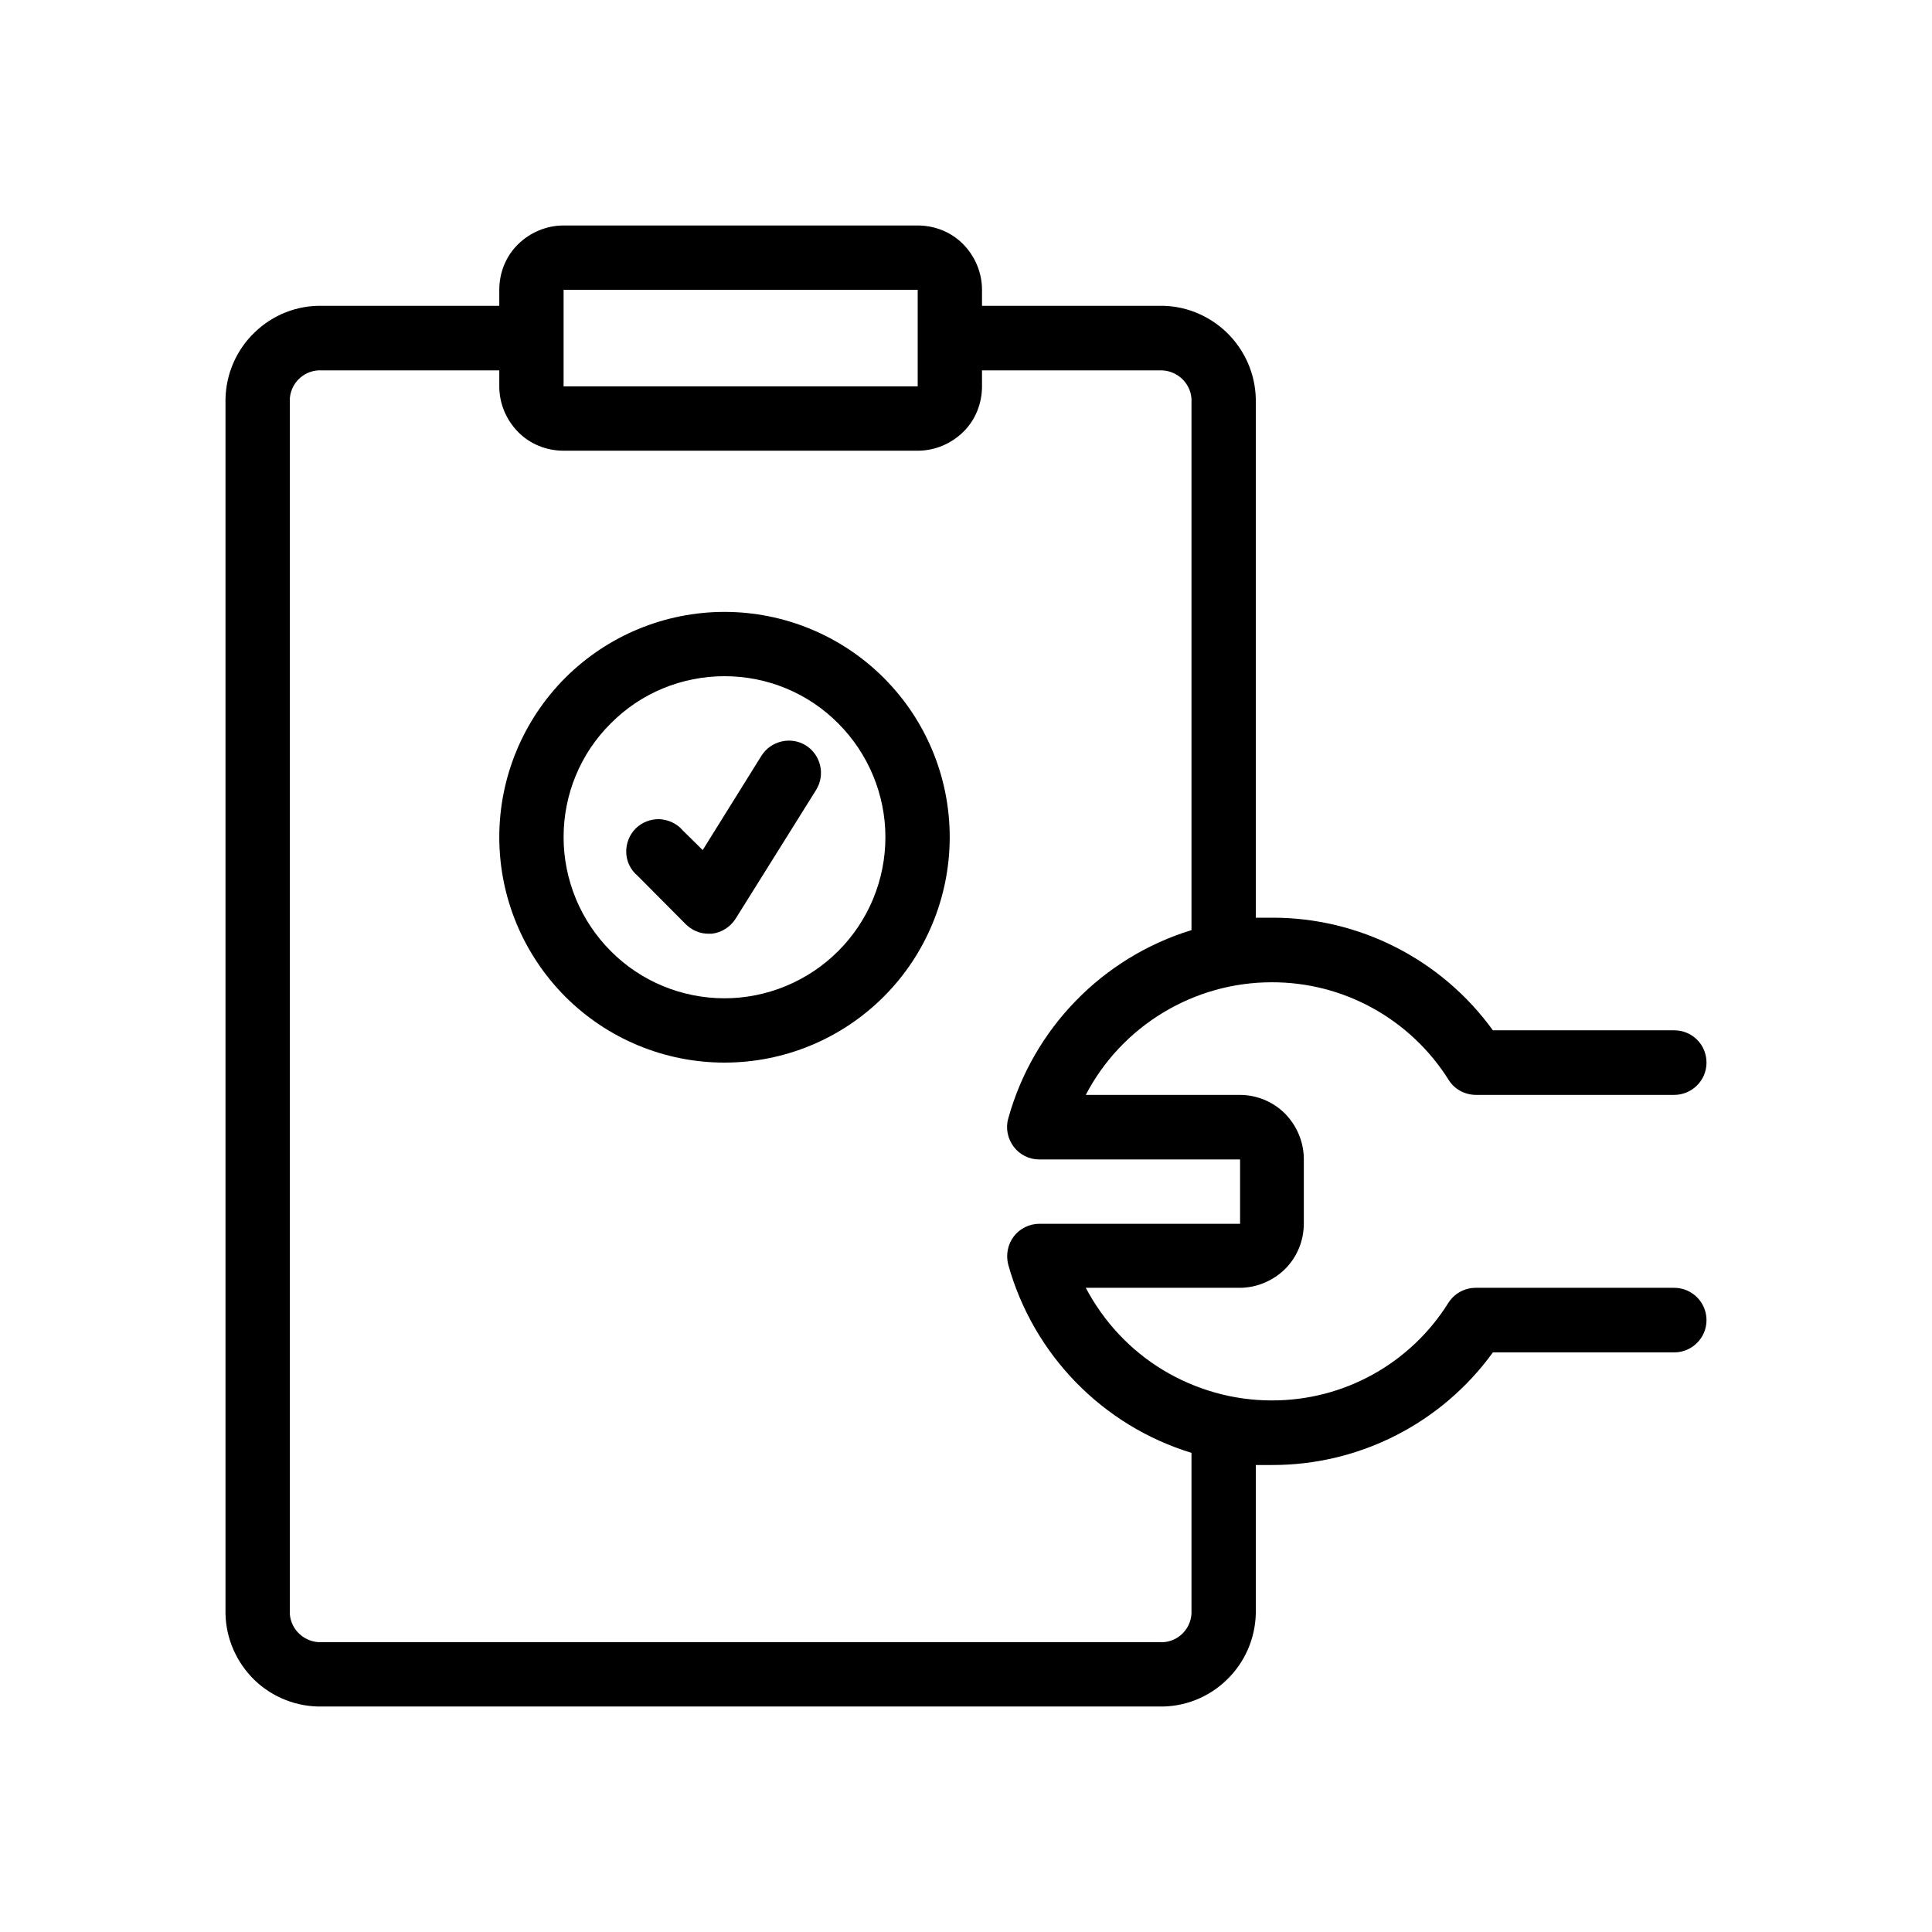
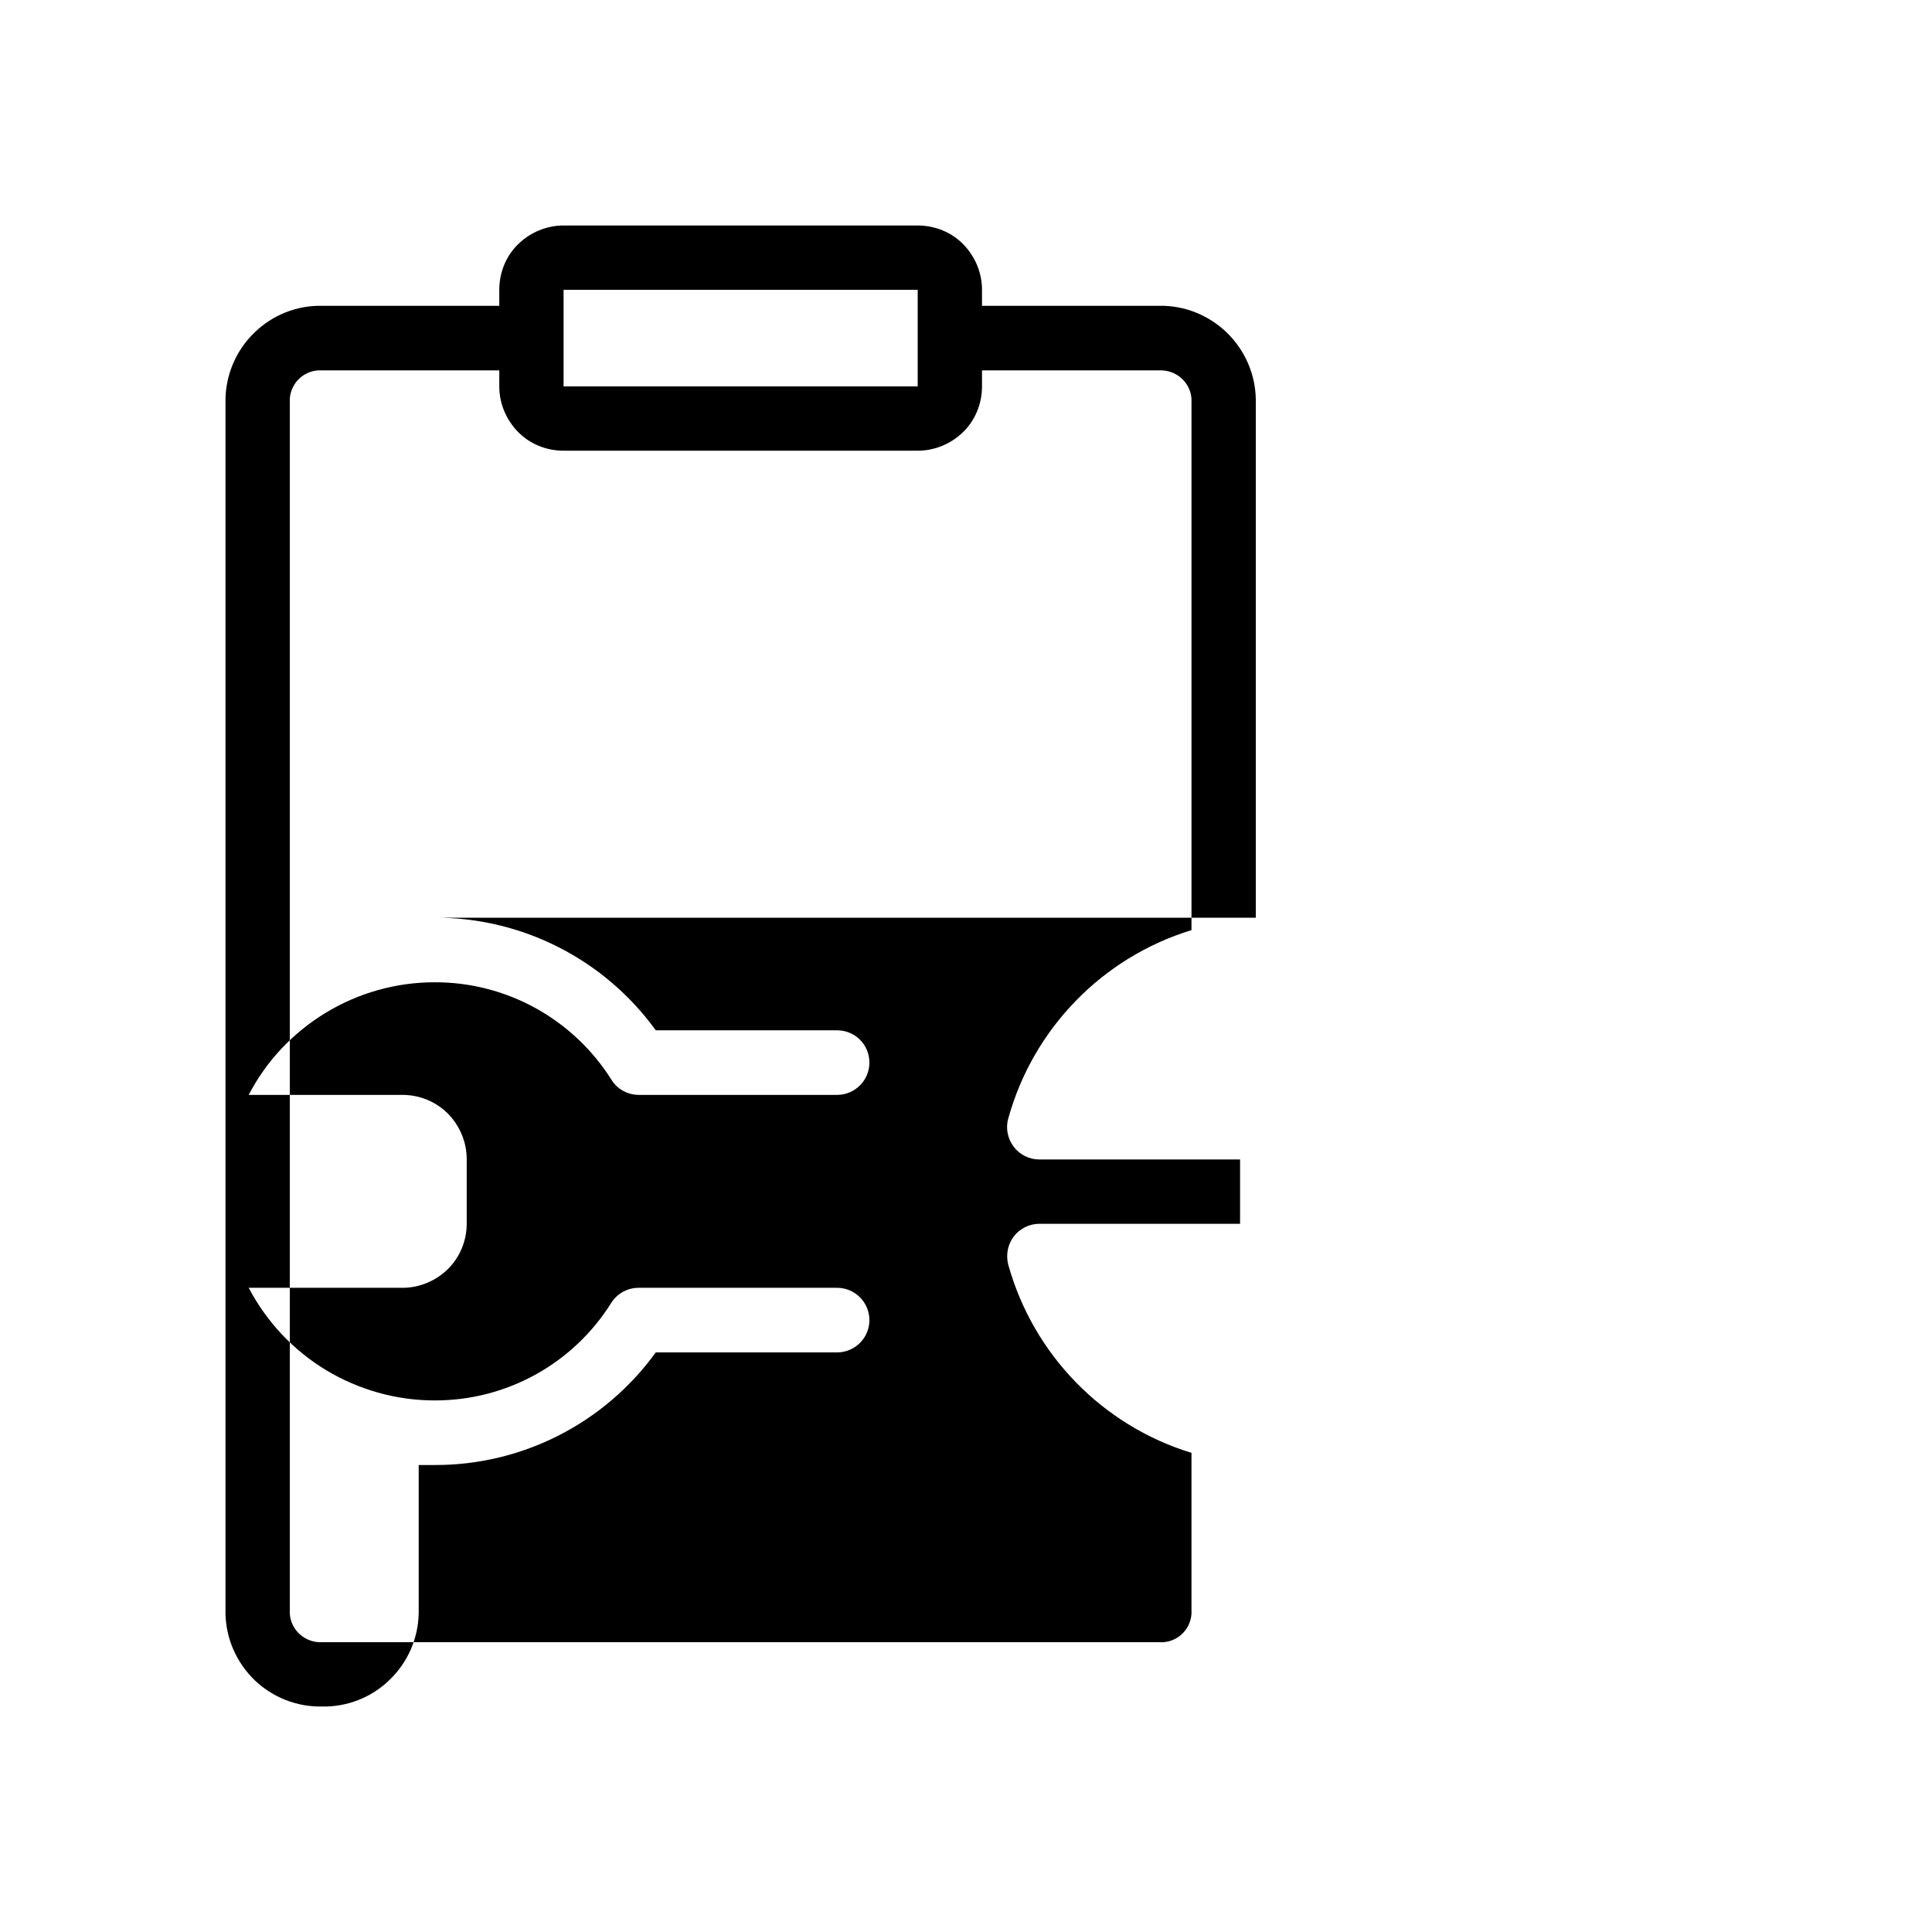
<svg xmlns="http://www.w3.org/2000/svg" version="1.1" id="Layer_1" x="0px" y="0px" viewBox="0 0 700 700" style="enable-background:new 0 0 700 700;" xml:space="preserve">
  <g>
-     <path d="M116.7,618.3H420c9.1,0.2,17.9-3.3,24.4-9.6c6.6-6.3,10.4-15,10.6-24.1v-53.8h5.8c31.7,0.1,61.5-15.1,80.1-40.8h65.7   c6.4,0,11.7-5.2,11.7-11.7c0-6.4-5.2-11.7-11.7-11.7h-71.9c-4,0-7.7,2-9.9,5.4c-13.8,22.1-38,35.5-64.1,35.4   c-13.9,0-27.5-3.9-39.3-11c-11.9-7.2-21.5-17.5-28-29.8h55.7c6.2,0,12.1-2.5,16.5-6.8c4.4-4.4,6.8-10.3,6.8-16.5V420   c0-6.2-2.5-12.1-6.8-16.5c-4.4-4.4-10.3-6.8-16.5-6.8h-55.7c6.4-12.3,16.1-22.6,28-29.8c11.9-7.2,25.5-11,39.3-11   c26.1-0.1,50.3,13.3,64.2,35.4c2.1,3.4,5.9,5.4,9.9,5.4h71.8c6.4,0,11.7-5.2,11.7-11.7s-5.2-11.7-11.7-11.7h-65.7   c-18.6-25.7-48.4-40.9-80.1-40.8H455v-188c-0.2-9.1-4-17.7-10.6-24.1c-6.6-6.3-15.4-9.8-24.4-9.6h-64.2V105   c0-6.2-2.5-12.1-6.8-16.5s-10.3-6.8-16.5-6.8H204.2c-6.2,0-12.1,2.5-16.5,6.8s-6.8,10.3-6.8,16.5v5.8h-64.2   c-9.1-0.2-17.9,3.3-24.4,9.6c-6.6,6.3-10.4,15-10.6,24.1v440.2c0.2,9.1,4,17.7,10.6,24.1C98.8,615,107.6,618.5,116.7,618.3   L116.7,618.3z M204.2,105h128.3v35H204.2V105z M105,144.5c0.4-6.1,5.6-10.7,11.7-10.3h64.2v5.8c0,6.2,2.5,12.1,6.8,16.5   s10.3,6.8,16.5,6.8h128.3c6.2,0,12.1-2.5,16.5-6.8s6.8-10.3,6.8-16.5v-5.8H420c6.1-0.3,11.3,4.3,11.7,10.3V337   c-32.3,9.9-57.4,35.7-66.4,68.3c-1,3.5-0.2,7.3,2,10.2c2.2,2.9,5.6,4.6,9.3,4.6h72.7v23.3h-72.7c-3.6,0-7.1,1.7-9.3,4.6   c-2.2,2.9-2.9,6.7-2,10.2c9.1,32.6,34.1,58.3,66.4,68.2v58.3c-0.4,6.1-5.6,10.7-11.7,10.3H116.7c-6.1,0.3-11.3-4.3-11.7-10.3   L105,144.5z" />
-     <path d="M248.4,334.8c2.2,2.2,5.1,3.5,8.2,3.5h1.3c3.5-0.4,6.7-2.4,8.6-5.4l29.2-46.7c3.4-5.5,1.7-12.7-3.7-16.1   s-12.7-1.7-16.1,3.7L254.6,308l-7.2-7.1c-2.1-2.5-5.2-3.9-8.4-4.1c-3.2-0.1-6.4,1.1-8.7,3.4c-2.3,2.3-3.5,5.5-3.4,8.7   c0.1,3.3,1.6,6.3,4.1,8.4L248.4,334.8z" />
-     <path d="M262.5,385c21.7,0,42.4-8.6,57.7-23.9c15.3-15.3,23.9-36.1,23.9-57.8c0-21.7-8.6-42.4-23.9-57.7   c-15.3-15.3-36.1-23.9-57.7-23.9s-42.4,8.6-57.7,23.9c-15.3,15.3-23.9,36.1-23.9,57.7c0,21.7,8.6,42.4,23.9,57.8   C220.1,376.4,240.8,385,262.5,385z M262.5,245c15.5,0,30.3,6.1,41.2,17.1c10.9,10.9,17.1,25.8,17.1,41.2c0,15.5-6.1,30.3-17.1,41.3   c-10.9,10.9-25.8,17.1-41.2,17.1s-30.3-6.1-41.2-17.1c-10.9-10.9-17.1-25.8-17.1-41.3c0-15.5,6.1-30.3,17.1-41.2   C232.2,251.1,247,245,262.5,245z" />
+     <path d="M116.7,618.3c9.1,0.2,17.9-3.3,24.4-9.6c6.6-6.3,10.4-15,10.6-24.1v-53.8h5.8c31.7,0.1,61.5-15.1,80.1-40.8h65.7   c6.4,0,11.7-5.2,11.7-11.7c0-6.4-5.2-11.7-11.7-11.7h-71.9c-4,0-7.7,2-9.9,5.4c-13.8,22.1-38,35.5-64.1,35.4   c-13.9,0-27.5-3.9-39.3-11c-11.9-7.2-21.5-17.5-28-29.8h55.7c6.2,0,12.1-2.5,16.5-6.8c4.4-4.4,6.8-10.3,6.8-16.5V420   c0-6.2-2.5-12.1-6.8-16.5c-4.4-4.4-10.3-6.8-16.5-6.8h-55.7c6.4-12.3,16.1-22.6,28-29.8c11.9-7.2,25.5-11,39.3-11   c26.1-0.1,50.3,13.3,64.2,35.4c2.1,3.4,5.9,5.4,9.9,5.4h71.8c6.4,0,11.7-5.2,11.7-11.7s-5.2-11.7-11.7-11.7h-65.7   c-18.6-25.7-48.4-40.9-80.1-40.8H455v-188c-0.2-9.1-4-17.7-10.6-24.1c-6.6-6.3-15.4-9.8-24.4-9.6h-64.2V105   c0-6.2-2.5-12.1-6.8-16.5s-10.3-6.8-16.5-6.8H204.2c-6.2,0-12.1,2.5-16.5,6.8s-6.8,10.3-6.8,16.5v5.8h-64.2   c-9.1-0.2-17.9,3.3-24.4,9.6c-6.6,6.3-10.4,15-10.6,24.1v440.2c0.2,9.1,4,17.7,10.6,24.1C98.8,615,107.6,618.5,116.7,618.3   L116.7,618.3z M204.2,105h128.3v35H204.2V105z M105,144.5c0.4-6.1,5.6-10.7,11.7-10.3h64.2v5.8c0,6.2,2.5,12.1,6.8,16.5   s10.3,6.8,16.5,6.8h128.3c6.2,0,12.1-2.5,16.5-6.8s6.8-10.3,6.8-16.5v-5.8H420c6.1-0.3,11.3,4.3,11.7,10.3V337   c-32.3,9.9-57.4,35.7-66.4,68.3c-1,3.5-0.2,7.3,2,10.2c2.2,2.9,5.6,4.6,9.3,4.6h72.7v23.3h-72.7c-3.6,0-7.1,1.7-9.3,4.6   c-2.2,2.9-2.9,6.7-2,10.2c9.1,32.6,34.1,58.3,66.4,68.2v58.3c-0.4,6.1-5.6,10.7-11.7,10.3H116.7c-6.1,0.3-11.3-4.3-11.7-10.3   L105,144.5z" />
  </g>
</svg>